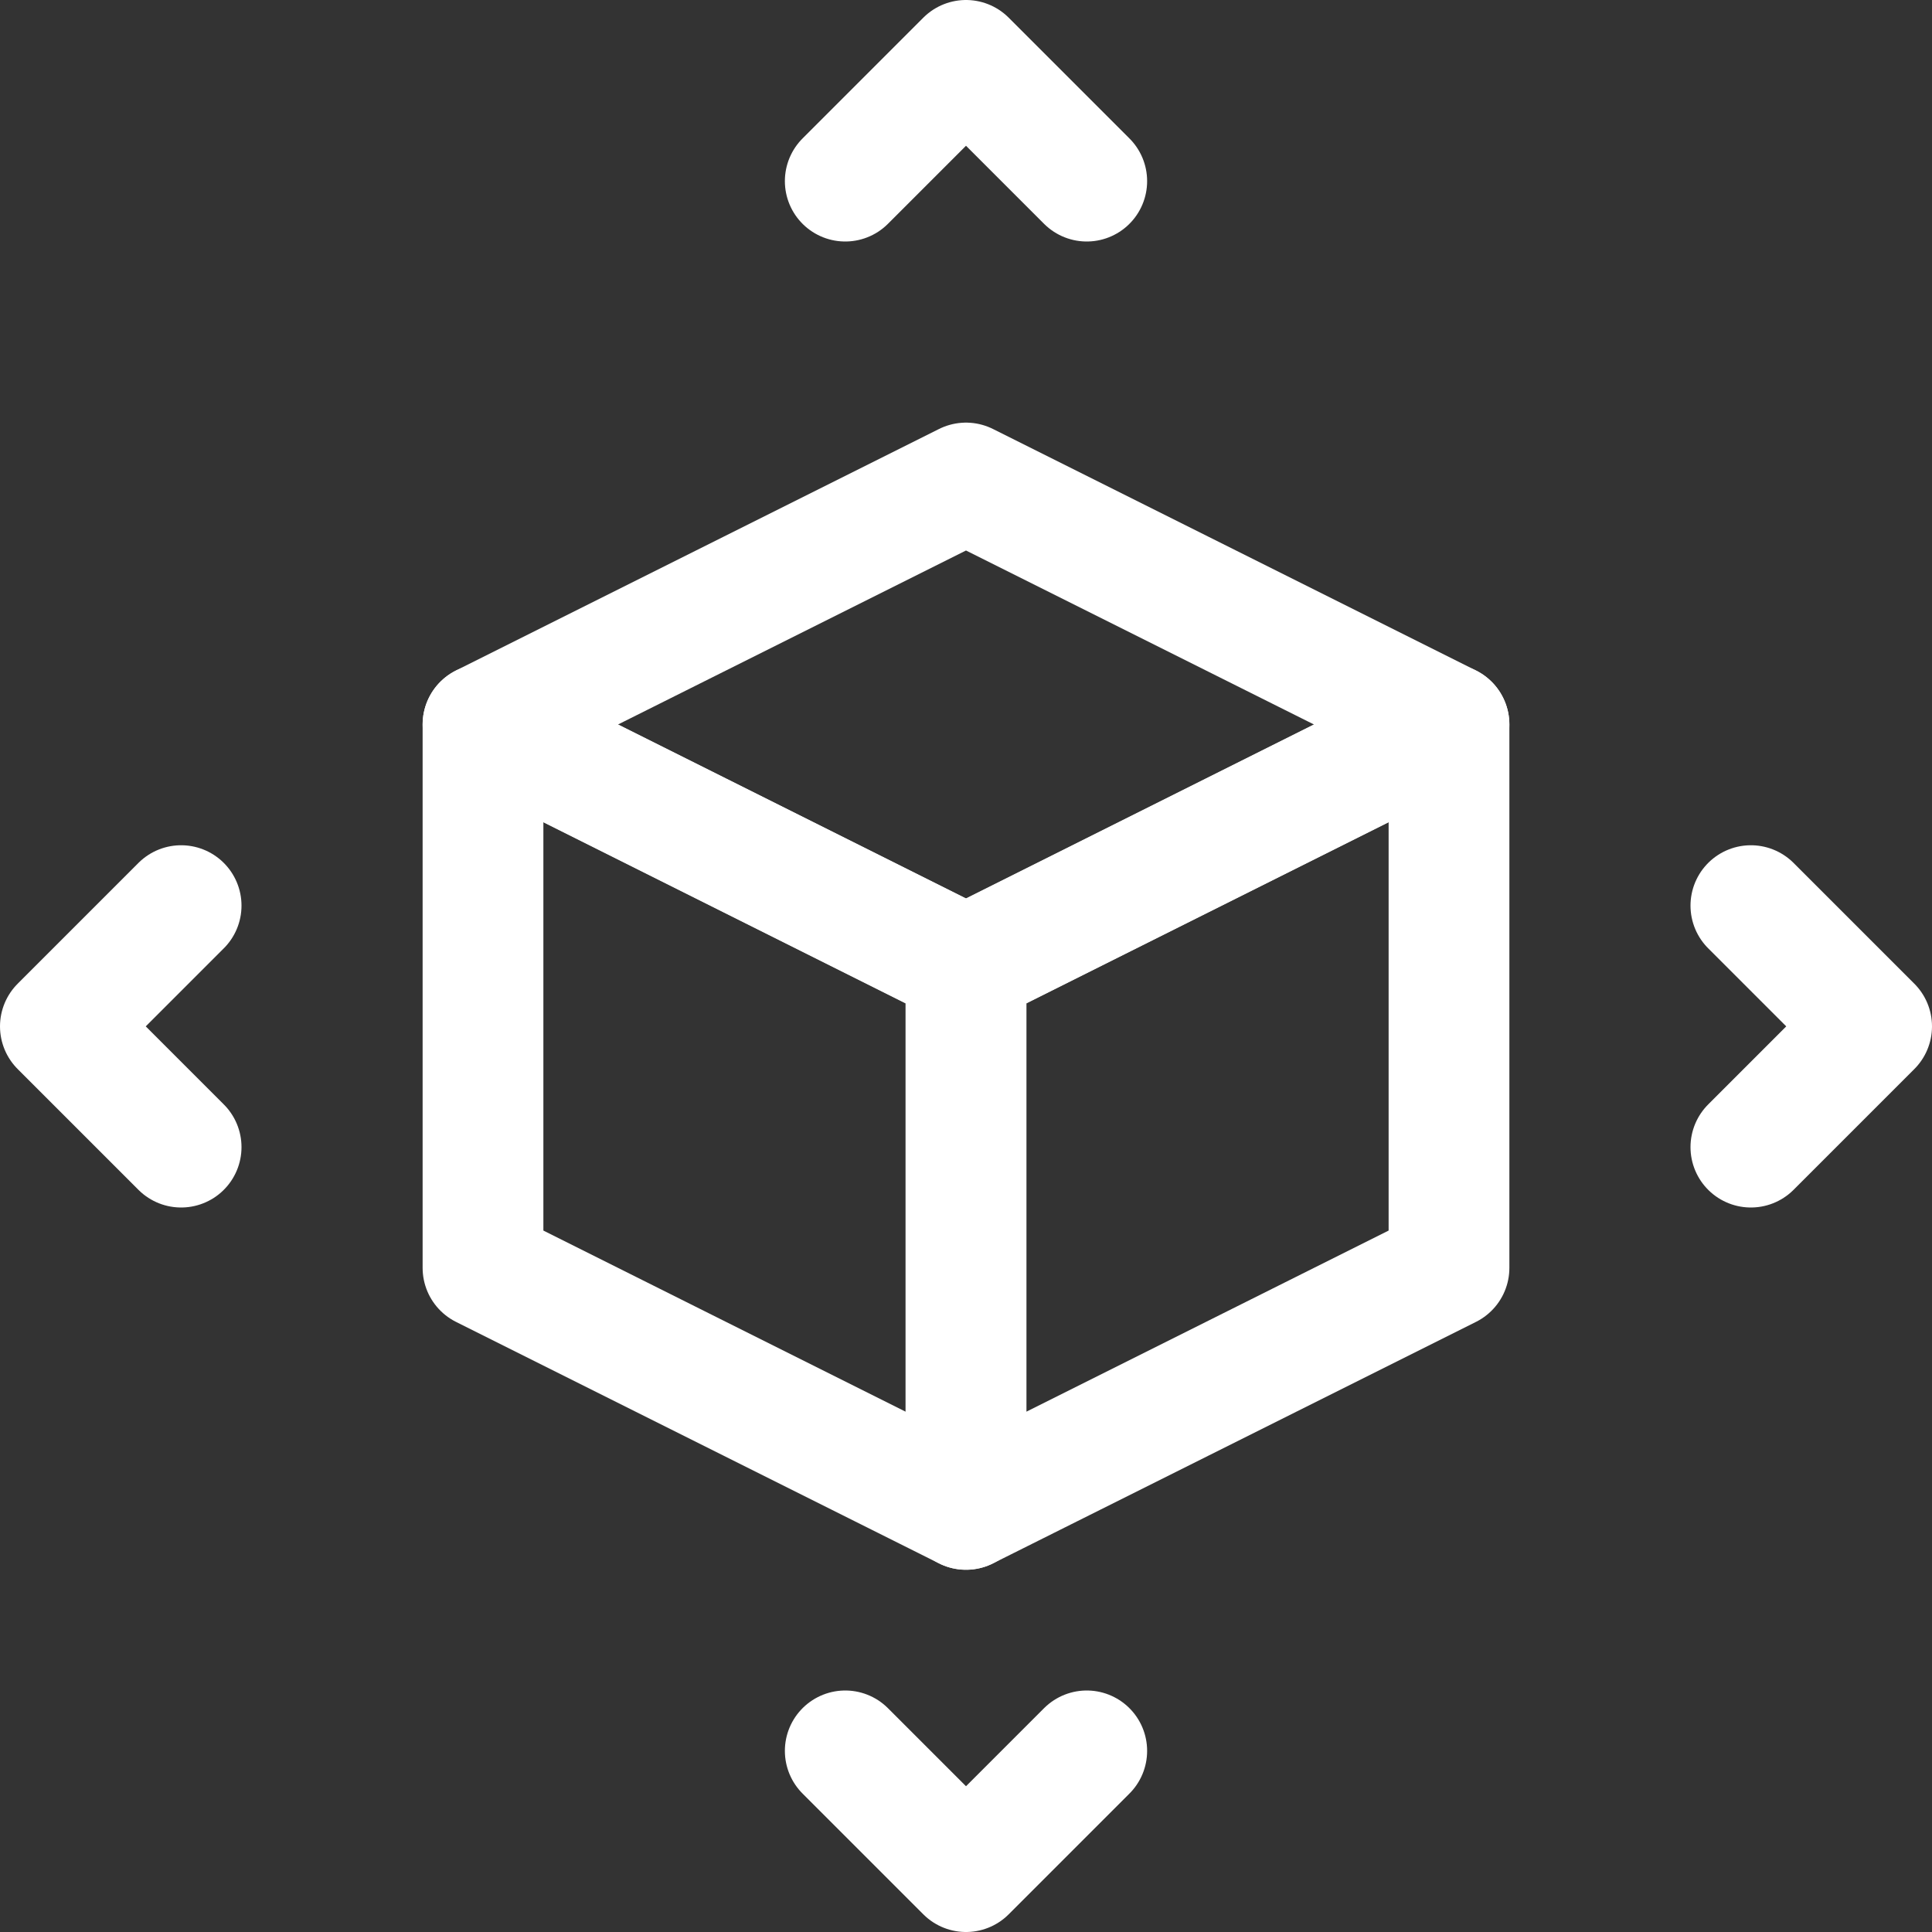
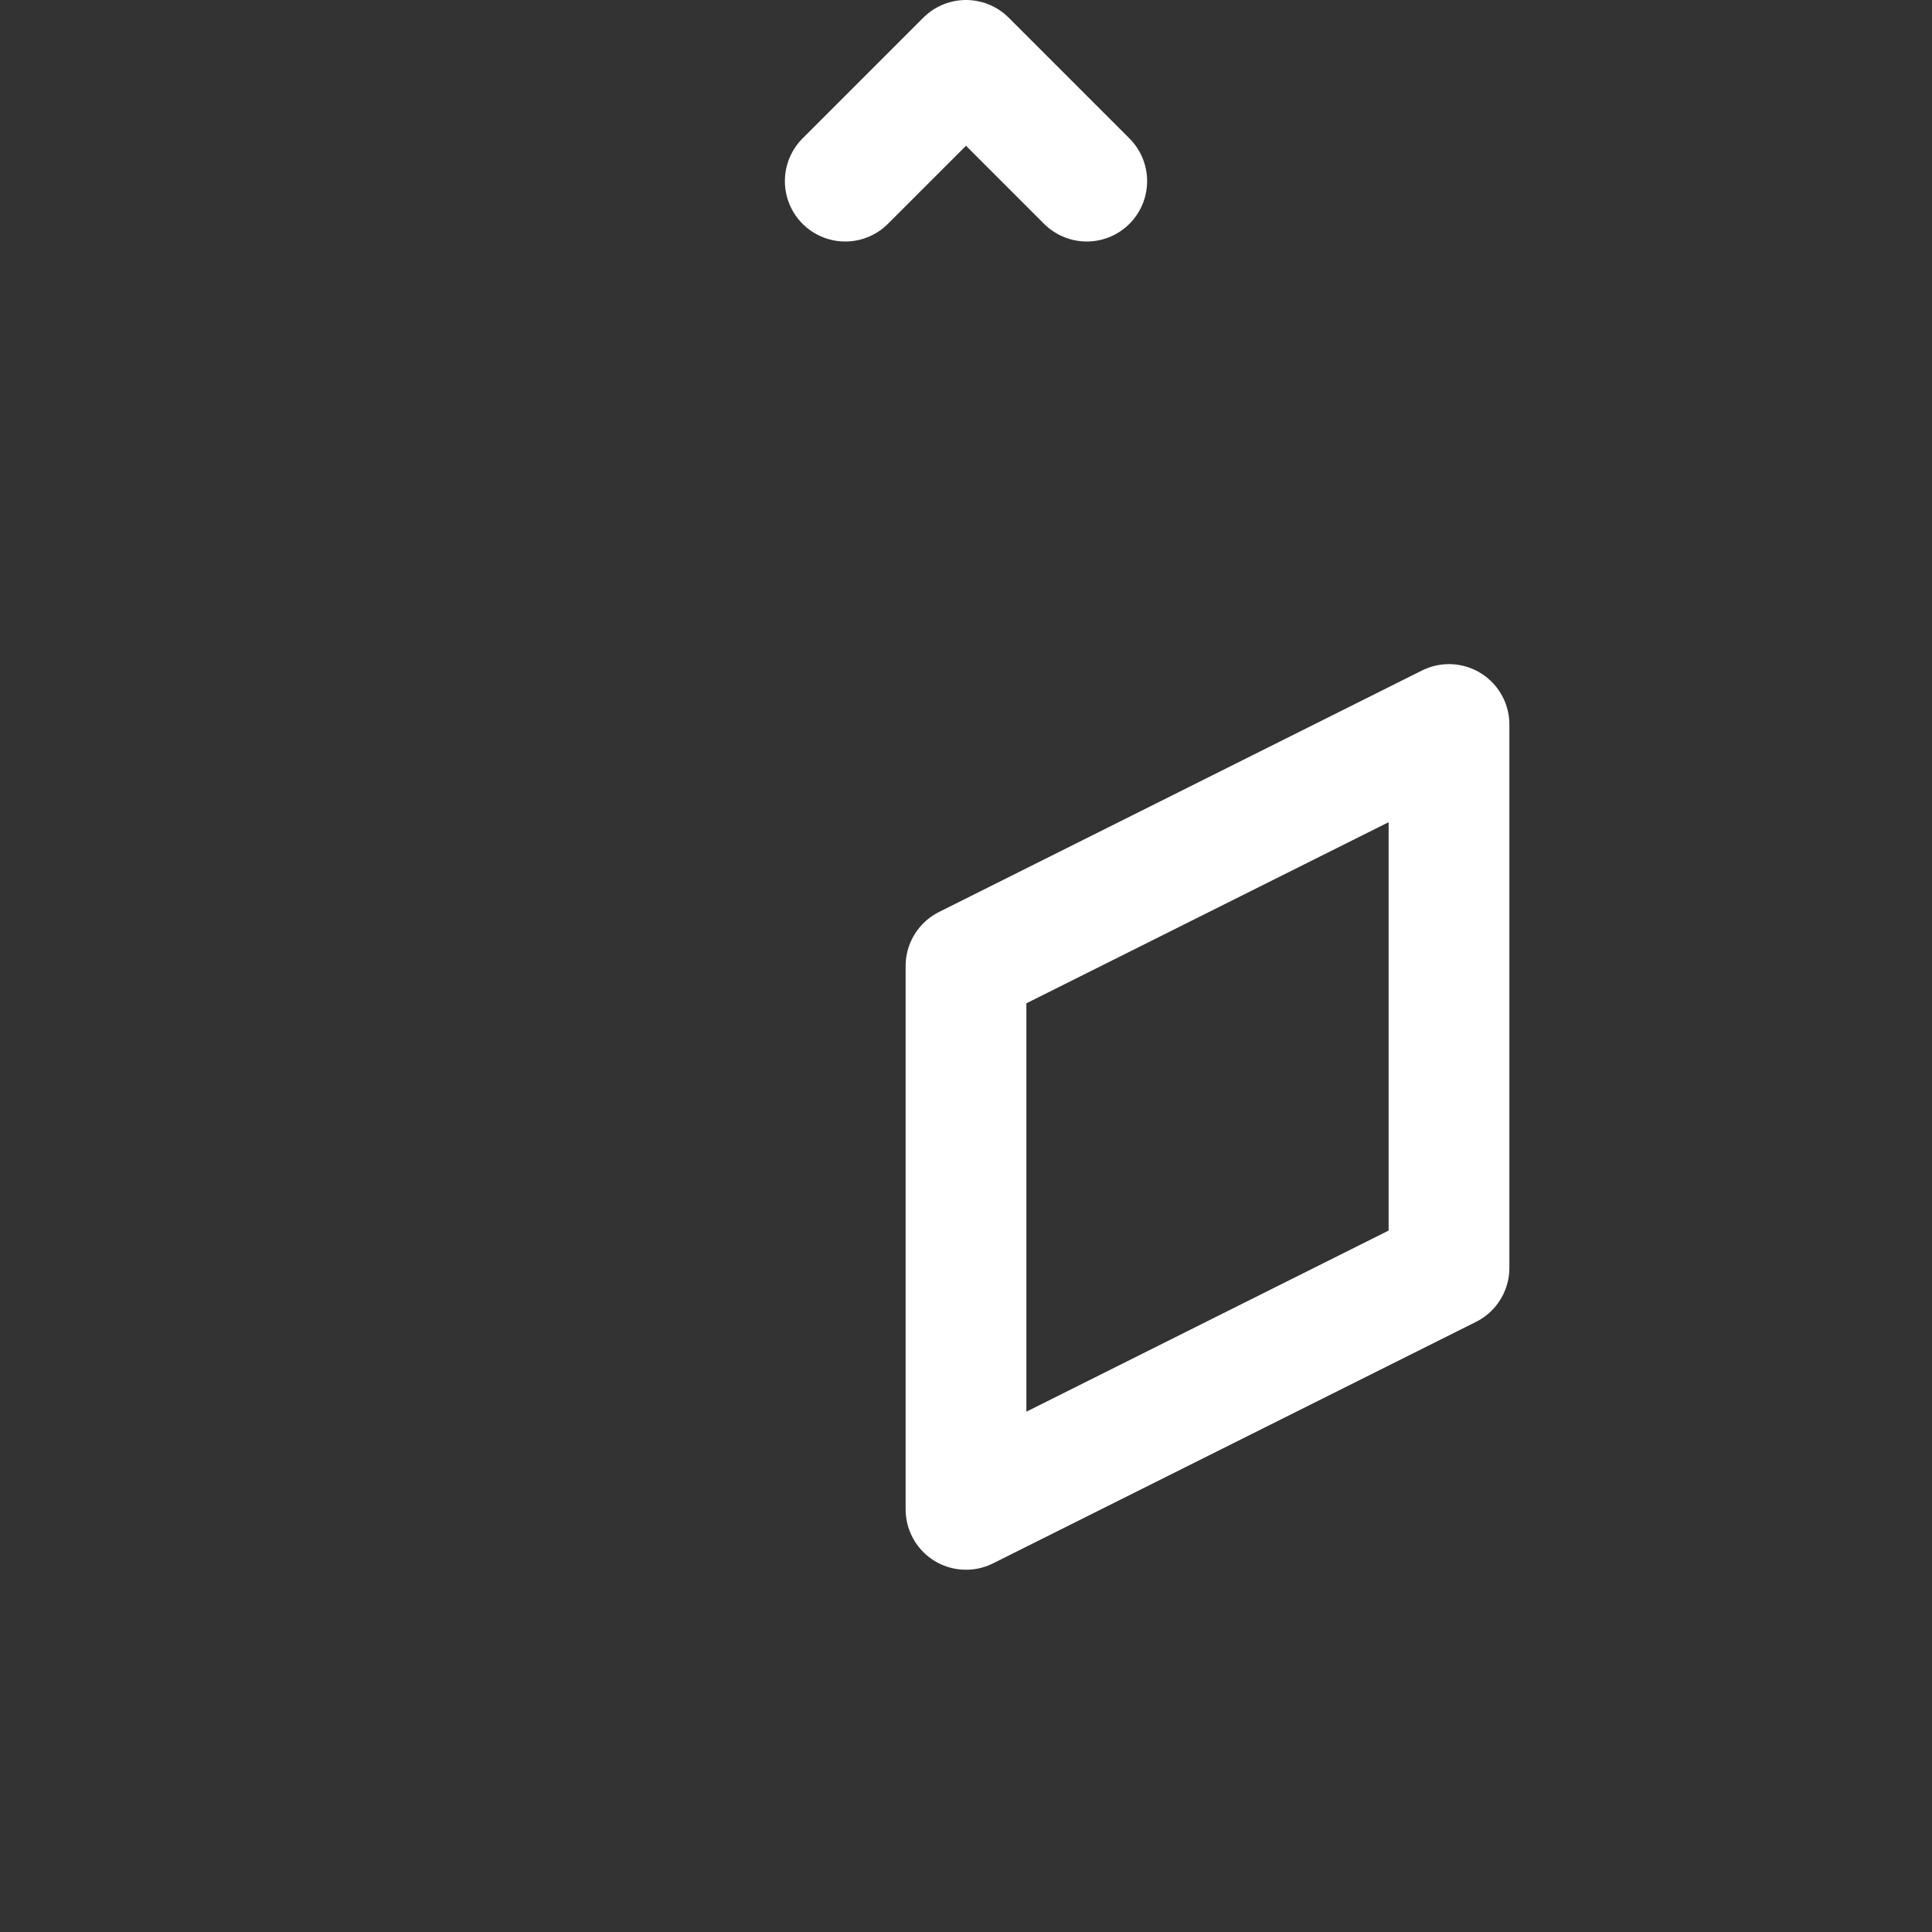
<svg xmlns="http://www.w3.org/2000/svg" viewBox="0 0 24 24" id="3-D-Box-Expand--Streamline-Ultimate" height="24" width="24">
  <rect x="0" y="0" width="24" height="24" fill="#333333" stroke="none" />
  <desc>
    3 D Box Expand Streamline Icon: https://streamlinehq.com
  </desc>
-   <path d="m12 6 6 3 -6 3 -6 -3 6 -3z" fill="none" stroke="#ffffff" stroke-linecap="round" stroke-linejoin="round" stroke-width="1.5" />
  <path d="m12 12 0 6.75 6 -3L18 9l-6 3z" fill="none" stroke="#ffffff" stroke-linecap="round" stroke-linejoin="round" stroke-width="1.5" />
-   <path d="m6 9 0 6.75 6 3L12 12 6 9z" fill="none" stroke="#ffffff" stroke-linecap="round" stroke-linejoin="round" stroke-width="1.5" />
-   <path d="m2.25 11.25 -1.5 1.5 1.5 1.5" fill="none" stroke="#ffffff" stroke-linecap="round" stroke-linejoin="round" stroke-width="1.5" />
-   <path d="m21.75 11.25 1.5 1.5 -1.5 1.5" fill="none" stroke="#ffffff" stroke-linecap="round" stroke-linejoin="round" stroke-width="1.5" />
  <path d="M13.5 2.25 12 0.75l-1.5 1.5" fill="none" stroke="#ffffff" stroke-linecap="round" stroke-linejoin="round" stroke-width="1.5" />
-   <path d="m13.5 21.75 -1.5 1.5 -1.5 -1.5" fill="none" stroke="#ffffff" stroke-linecap="round" stroke-linejoin="round" stroke-width="1.5" />
</svg>